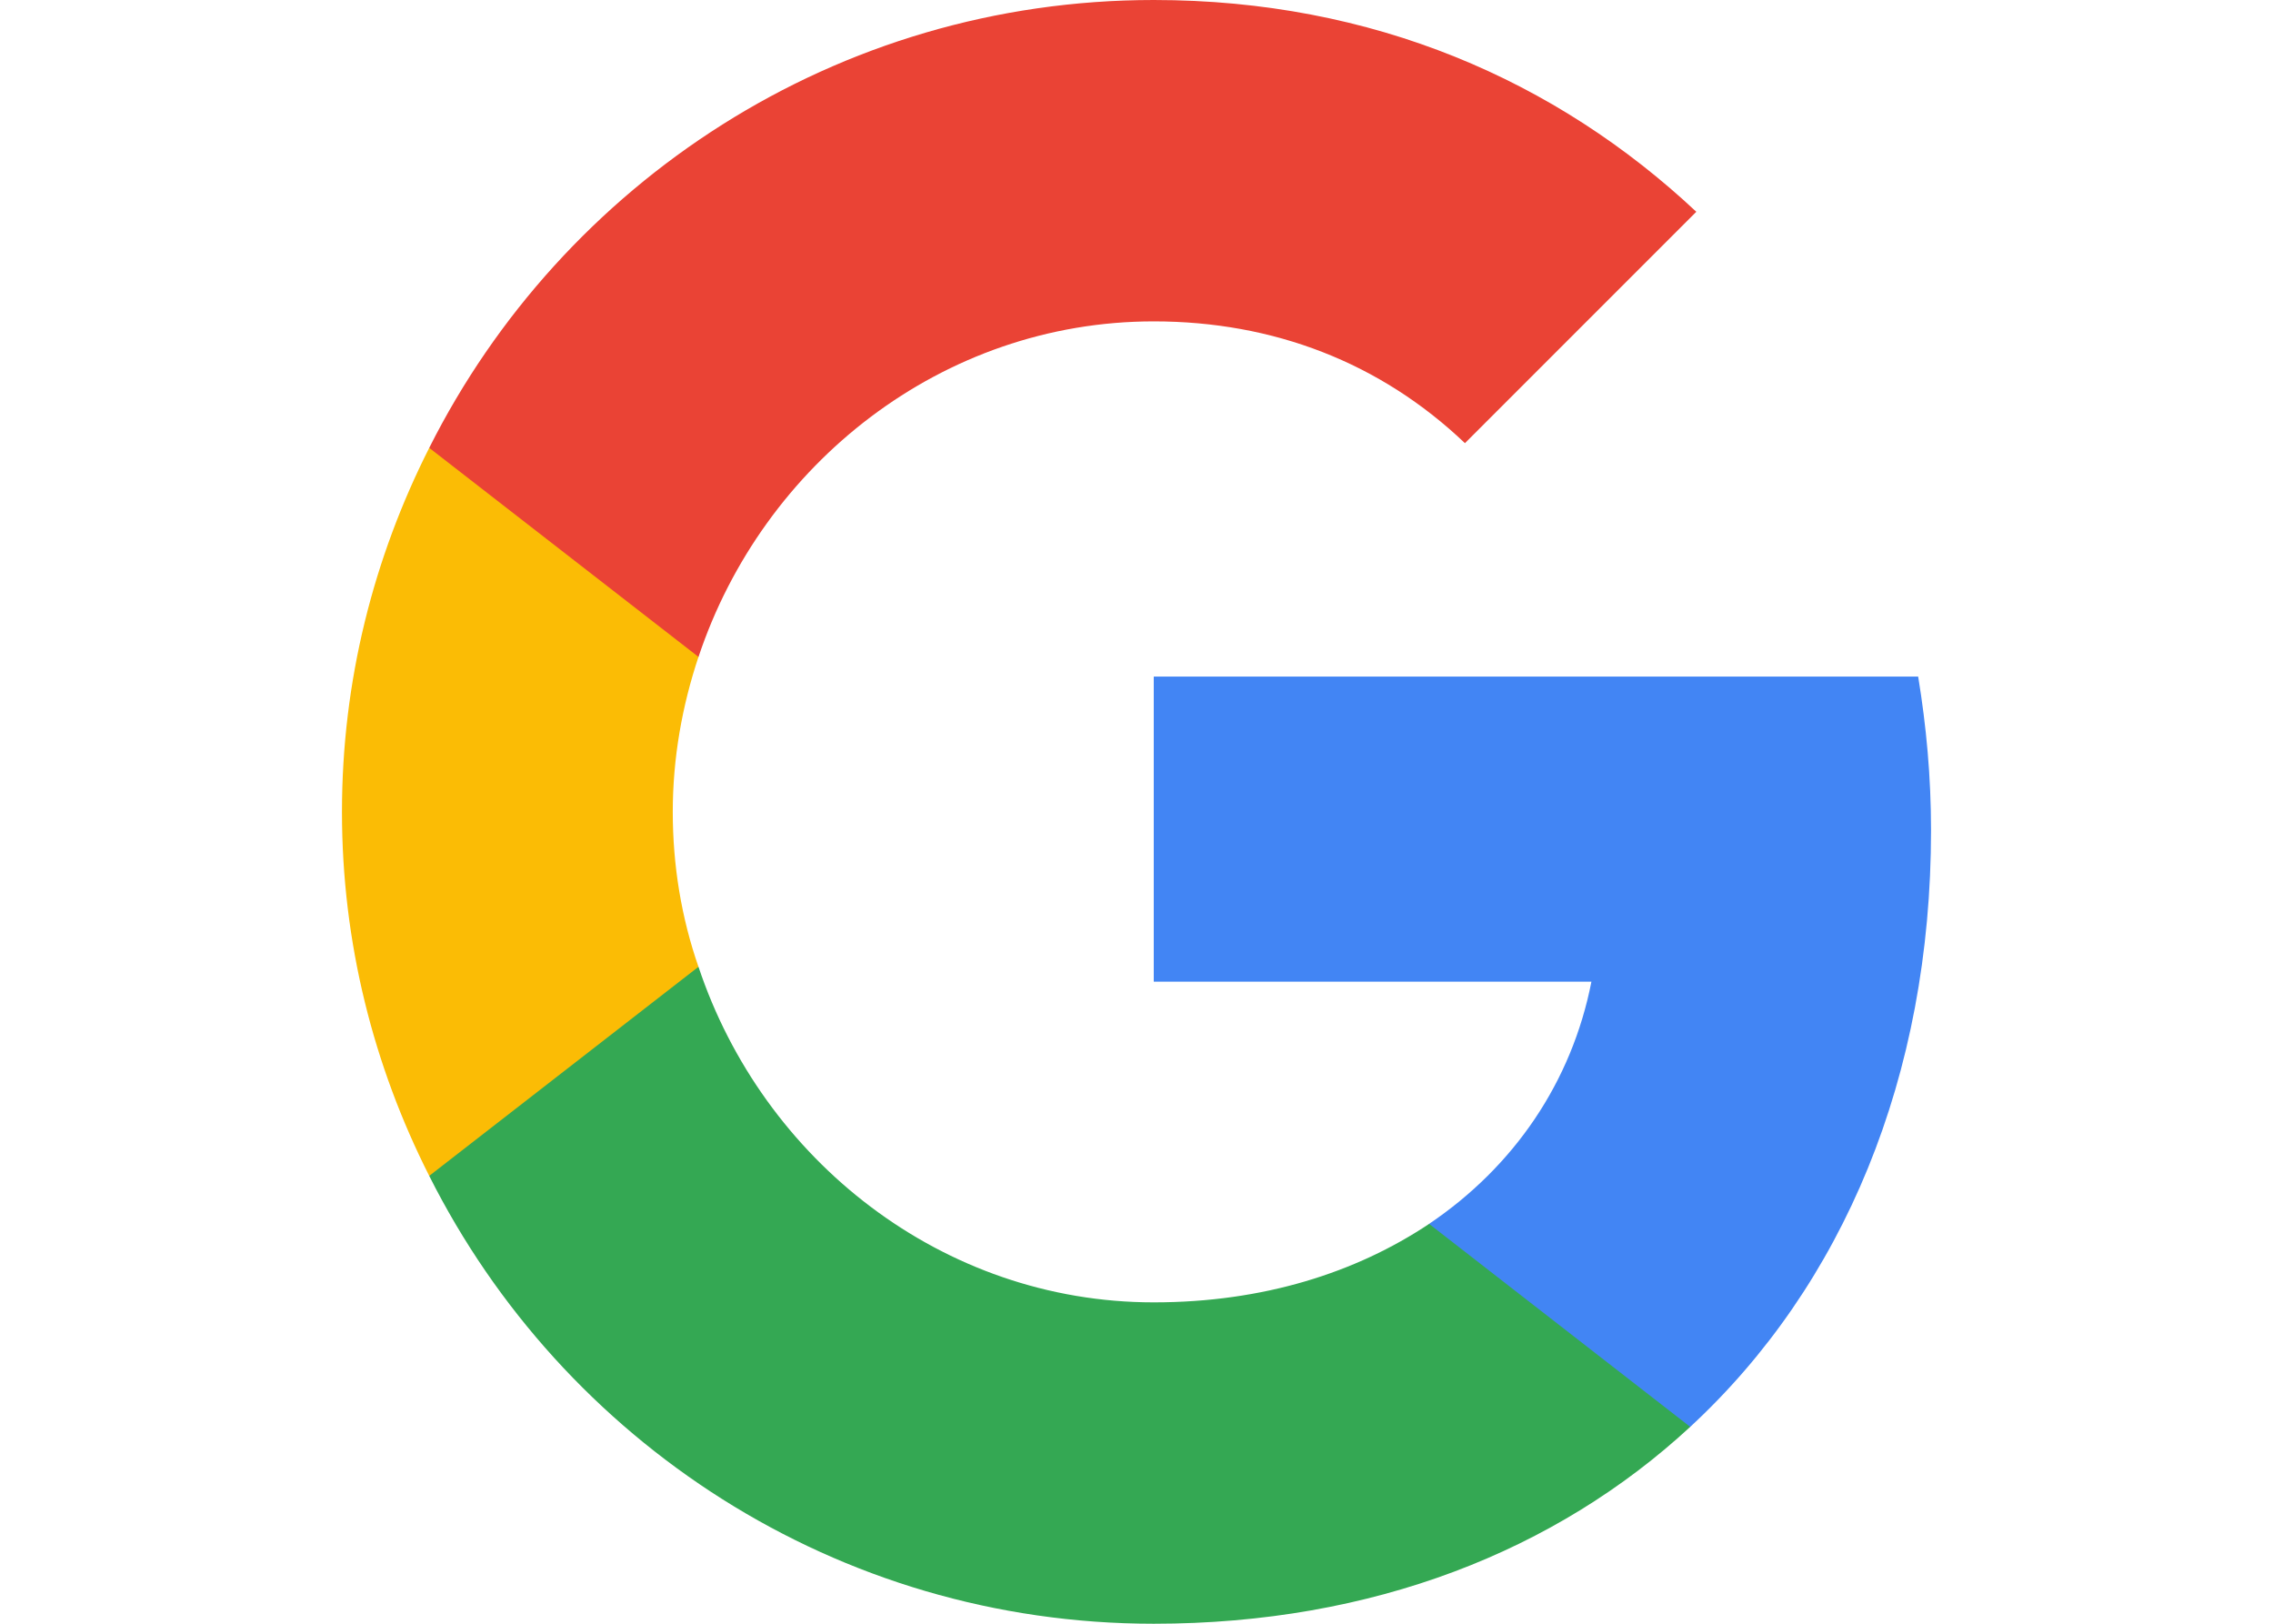
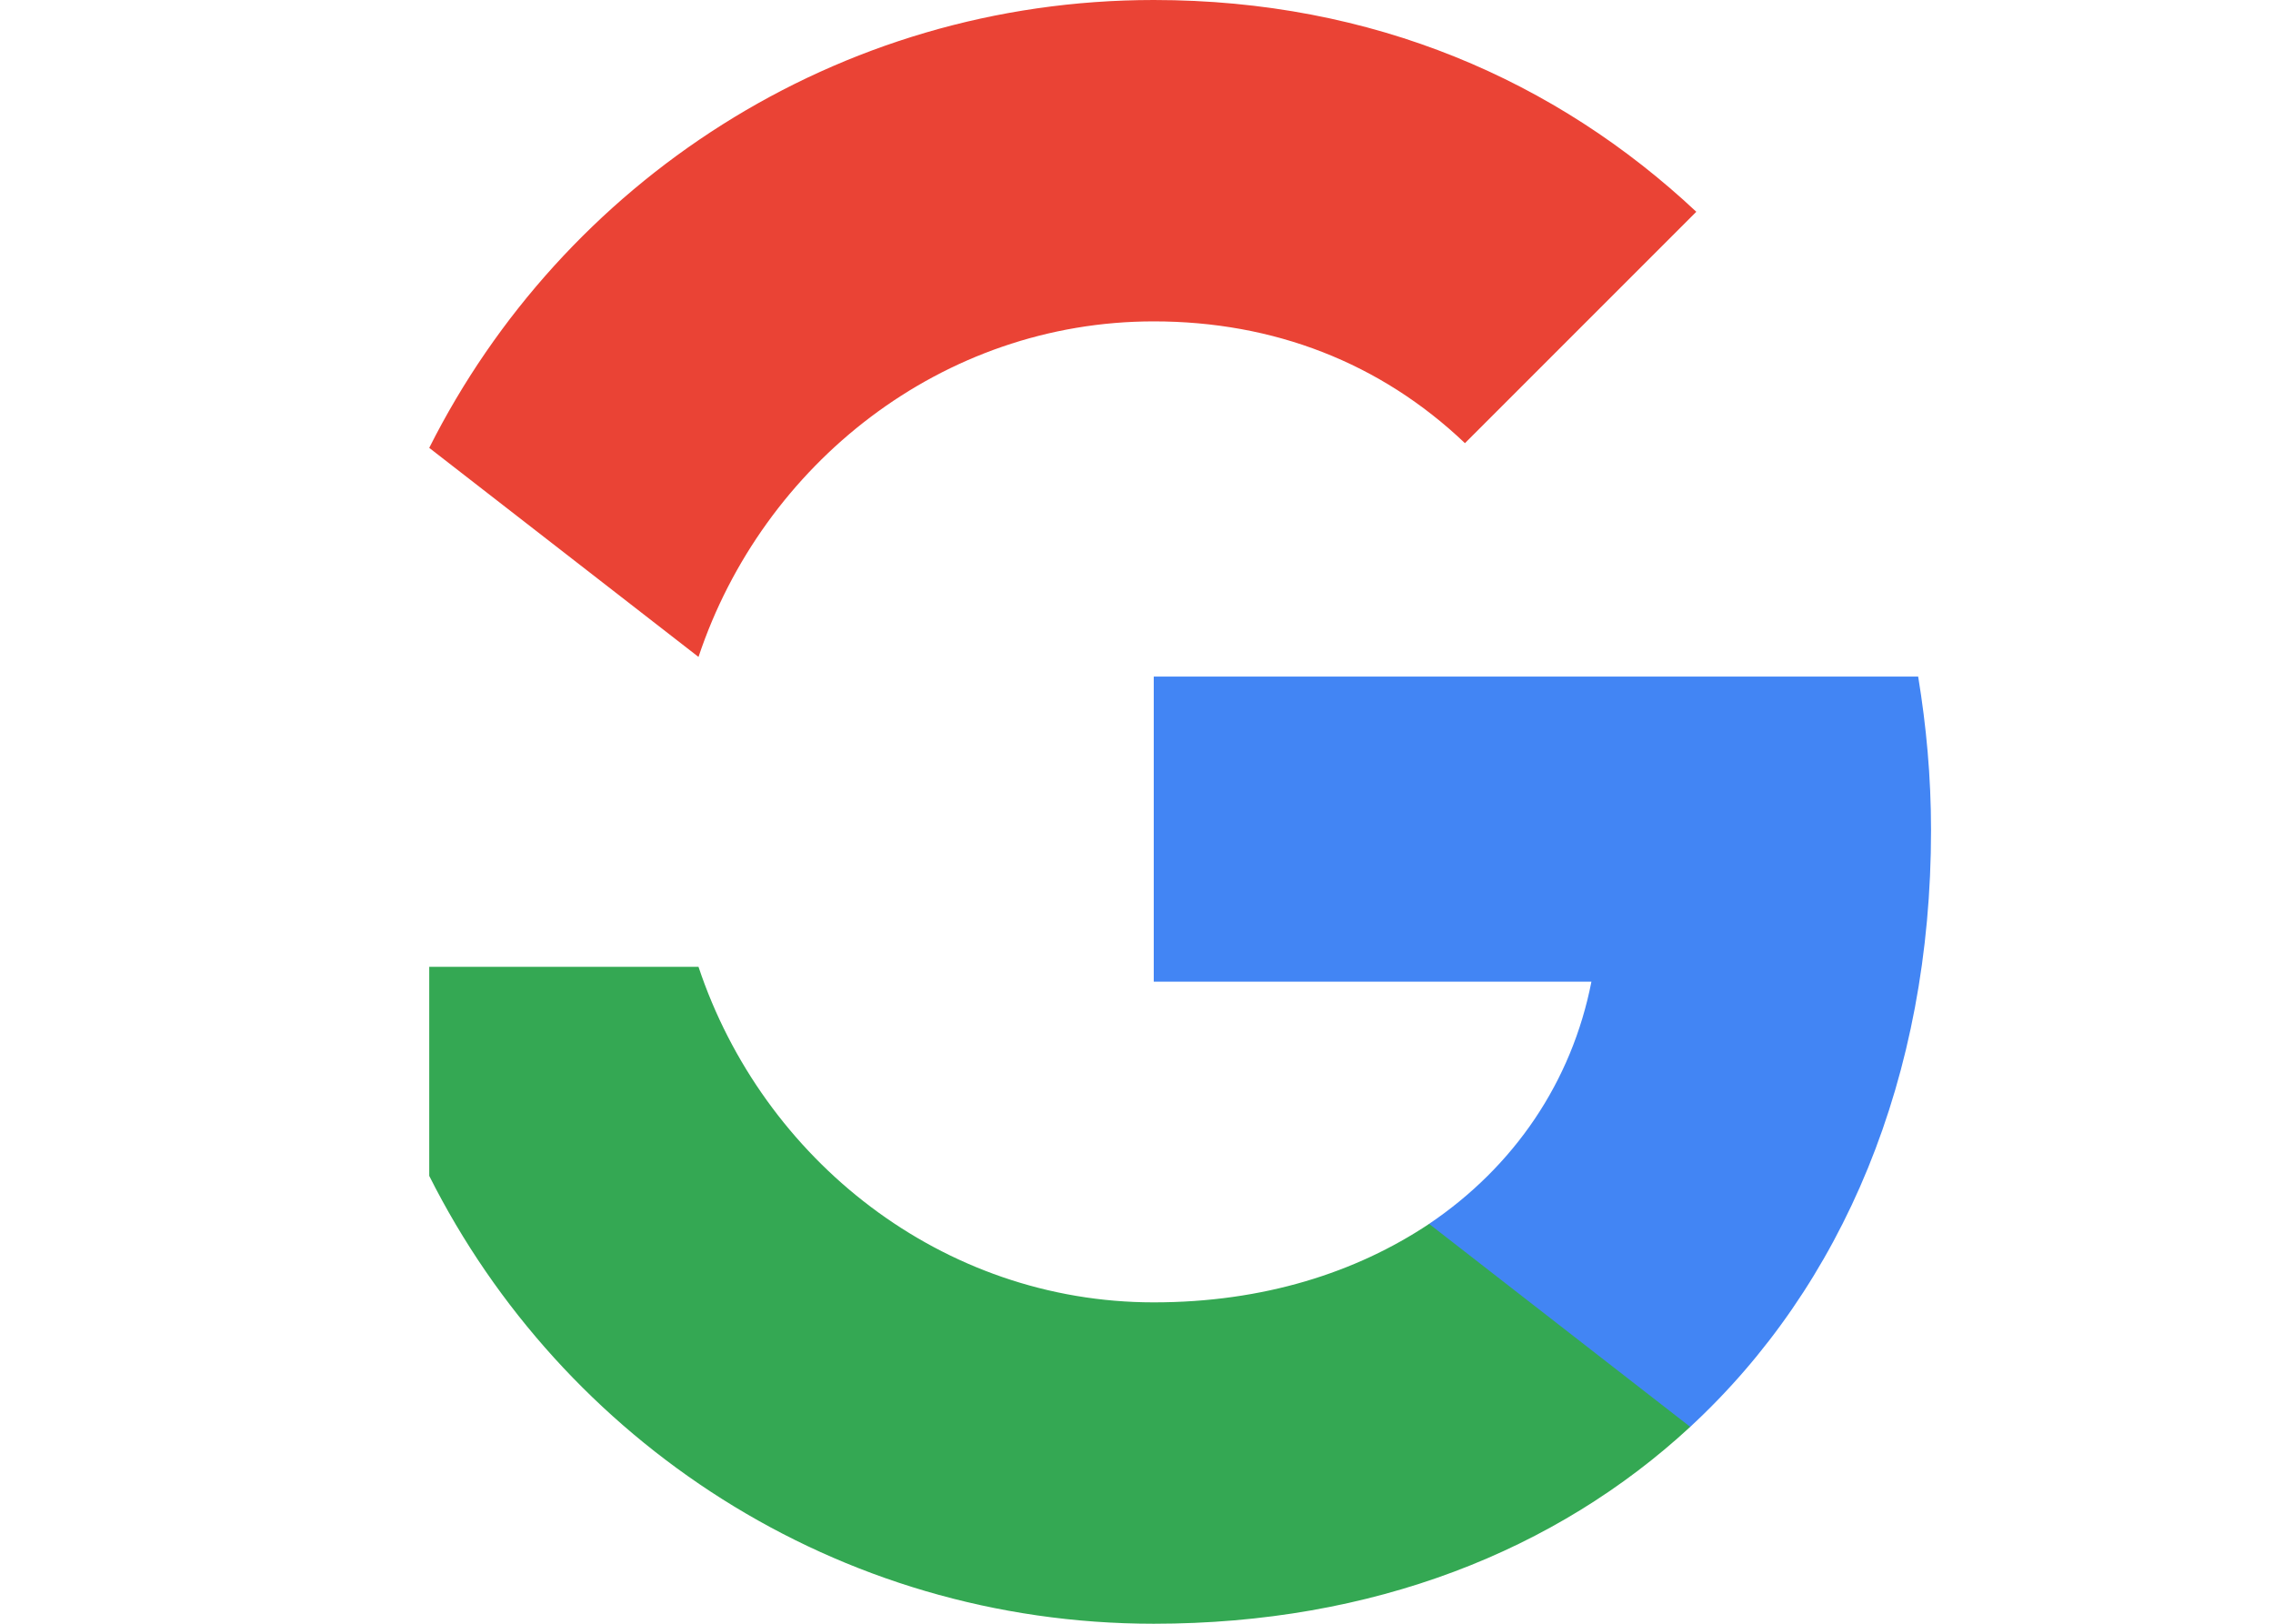
<svg xmlns="http://www.w3.org/2000/svg" width="56" height="40" viewBox="0 0 56 40" fill="none">
  <path d="M47.575 20.45C47.575 19.133 47.458 17.883 47.258 16.667H28.425V24.183H39.208C38.725 26.65 37.308 28.733 35.208 30.15V35.15H41.642C45.408 31.667 47.575 26.533 47.575 20.45Z" fill="#4285F4" />
  <path d="M28.425 40C33.825 40 38.342 38.2 41.642 35.15L35.209 30.15C33.408 31.35 31.125 32.083 28.425 32.083C23.209 32.083 18.792 28.567 17.209 23.817H10.575V28.967C13.858 35.5 20.608 40 28.425 40Z" fill="#34A853" />
-   <path d="M17.208 23.817C16.791 22.617 16.575 21.333 16.575 20C16.575 18.667 16.808 17.383 17.208 16.183V11.033H10.575C9.208 13.733 8.425 16.767 8.425 20C8.425 23.233 9.208 26.267 10.575 28.967L17.208 23.817Z" fill="#FBBC05" />
  <path d="M28.425 7.917C31.375 7.917 34.008 8.933 36.092 10.917L41.792 5.217C38.342 1.983 33.825 0 28.425 0C20.608 0 13.858 4.5 10.575 11.033L17.209 16.183C18.792 11.433 23.209 7.917 28.425 7.917Z" fill="#EA4335" />
</svg>